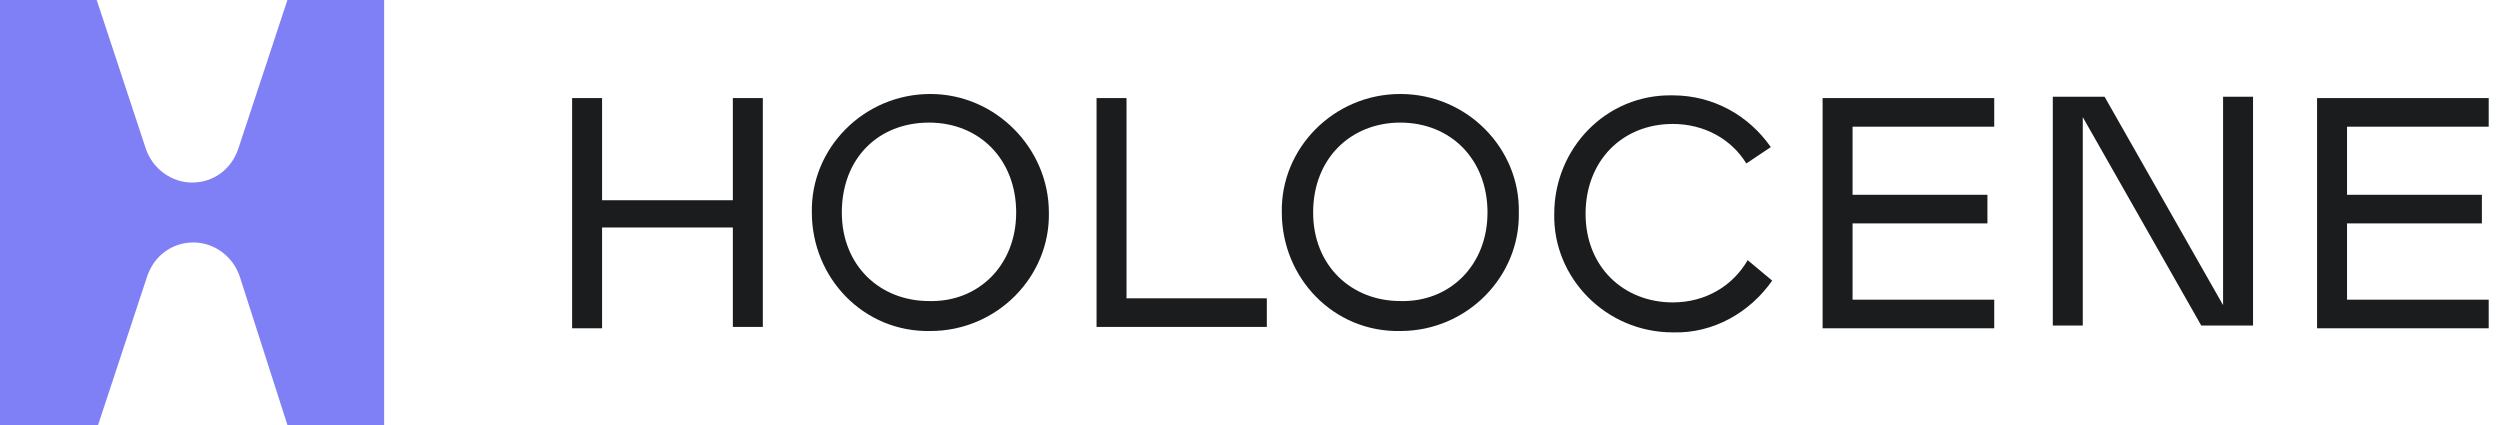
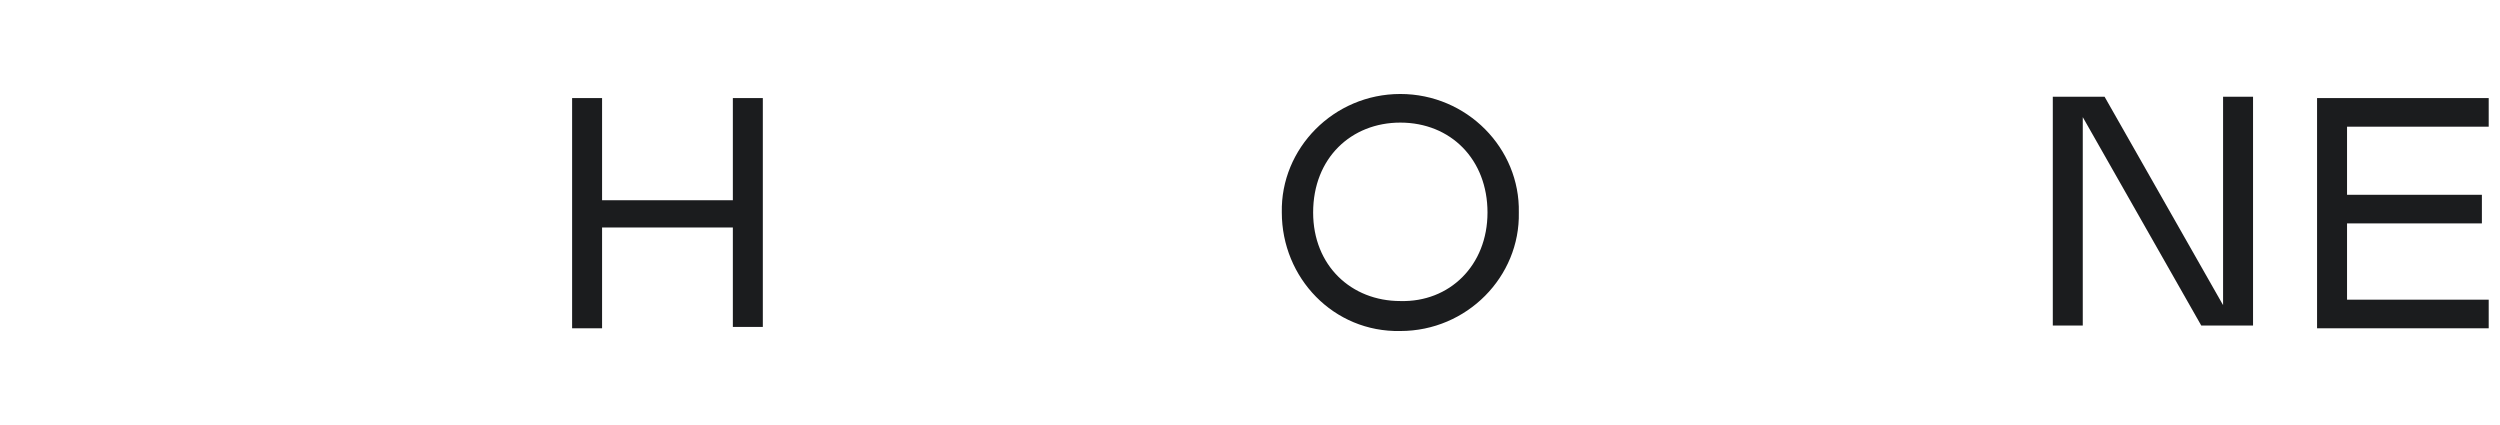
<svg xmlns="http://www.w3.org/2000/svg" width="200" height="34" viewBox="0 0 200 34" fill="none">
-   <path d="M7.846 34L11.769 22.122C12.314 20.487 13.731 19.397 15.474 19.397C17.109 19.397 18.635 20.487 19.18 22.122L22.994 34H30.731V0H22.994L19.07 11.878C18.526 13.513 17.109 14.603 15.365 14.603C13.731 14.603 12.205 13.513 11.66 11.878L7.737 0H0V34H7.846Z" fill="#8080F6" />
  <path d="M48.166 18.308V26.263H45.769V7.846H48.166V16.019H58.628V7.846H61.026V26.154H58.628V18.199H48.166V18.308Z" fill="#1B1C1E" />
-   <path d="M83.91 17C84.019 22.122 79.769 26.481 74.429 26.481C69.089 26.59 64.948 22.231 64.948 17C64.839 11.878 69.089 7.519 74.429 7.519C79.66 7.519 83.91 11.878 83.91 17ZM81.294 17C81.294 12.75 78.352 9.808 74.32 9.808C70.288 9.808 67.346 12.641 67.346 17C67.346 21.25 70.397 24.083 74.32 24.083C78.243 24.192 81.294 21.25 81.294 17Z" fill="#1B1C1E" />
-   <path d="M90.122 7.846V23.865H101.346V26.154H87.724V7.846H90.122Z" fill="#1B1C1E" />
-   <path d="M121.506 17C121.615 22.122 117.365 26.481 112.025 26.481C106.686 26.59 102.545 22.231 102.545 17C102.436 11.878 106.686 7.519 112.025 7.519C117.365 7.519 121.615 11.878 121.506 17ZM119 17C119 12.75 116.057 9.808 112.025 9.808C108.102 9.808 105.051 12.641 105.051 17C105.051 21.25 108.102 24.083 112.025 24.083C115.948 24.192 119 21.25 119 17Z" fill="#1B1C1E" />
-   <path d="M159.538 7.846V10.135H148.205V15.583H158.994V17.872H148.205V23.974H159.538V26.263H145.808V7.846H159.538Z" fill="#1B1C1E" />
+   <path d="M121.506 17C121.615 22.122 117.365 26.481 112.025 26.481C106.686 26.59 102.545 22.231 102.545 17C102.436 11.878 106.686 7.519 112.025 7.519C117.365 7.519 121.615 11.878 121.506 17ZM119 17C119 12.75 116.057 9.808 112.025 9.808C108.102 9.808 105.051 12.641 105.051 17C105.051 21.25 108.102 24.083 112.025 24.083C115.948 24.192 119 21.25 119 17" fill="#1B1C1E" />
  <path d="M199.096 7.846V10.135H187.763V15.583H198.551V17.872H187.763V23.974H199.096V26.263H185.365V7.846H199.096Z" fill="#1B1C1E" />
  <path d="M166.622 26.044H164.224V7.737H168.365L177.846 24.41V7.737H180.243V26.044H176.102L166.622 9.371V26.044Z" fill="#1B1C1E" />
-   <path d="M139.814 20.814C138.615 22.884 136.436 24.192 133.82 24.192C129.897 24.192 126.846 21.359 126.846 17.109C126.846 12.859 129.788 9.916 133.82 9.916C136.327 9.916 138.506 11.115 139.705 13.077L141.666 11.769C139.923 9.263 137.089 7.628 133.82 7.628C128.48 7.519 124.339 11.878 124.339 17.109C124.23 22.23 128.48 26.59 133.82 26.59C137.089 26.698 140.032 24.955 141.775 22.448L139.814 20.814Z" fill="#1B1C1E" />
</svg>